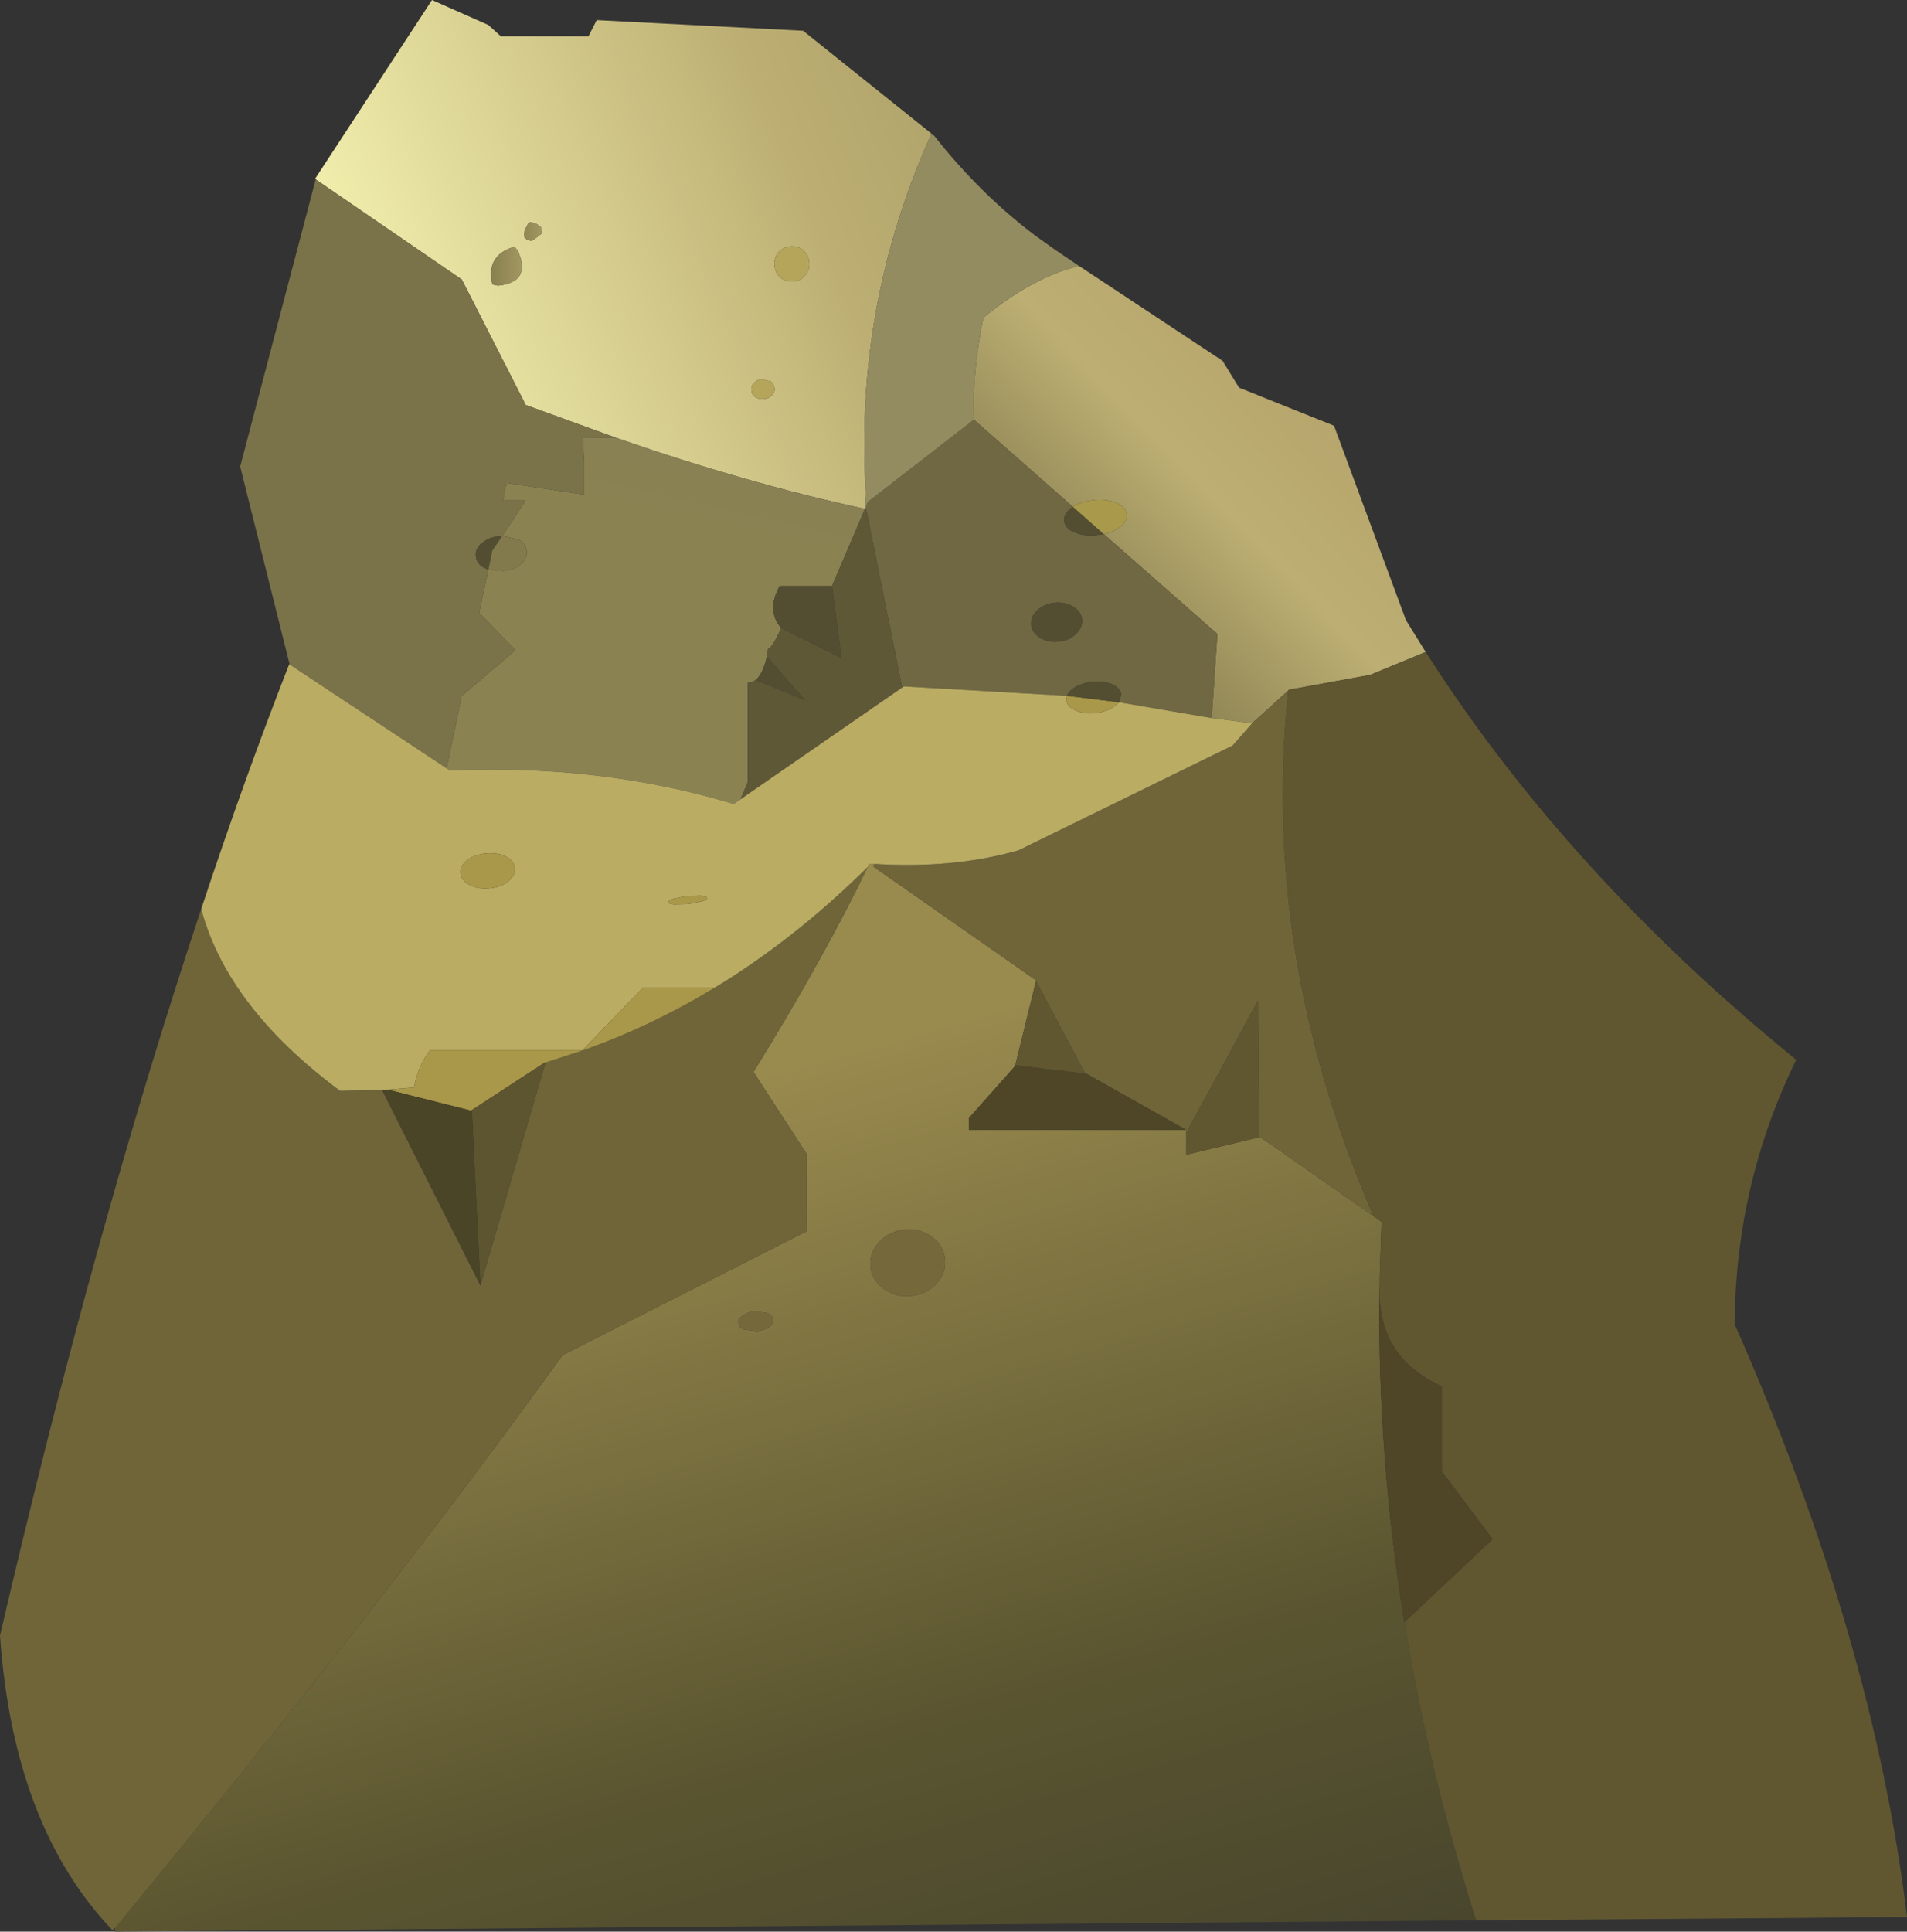
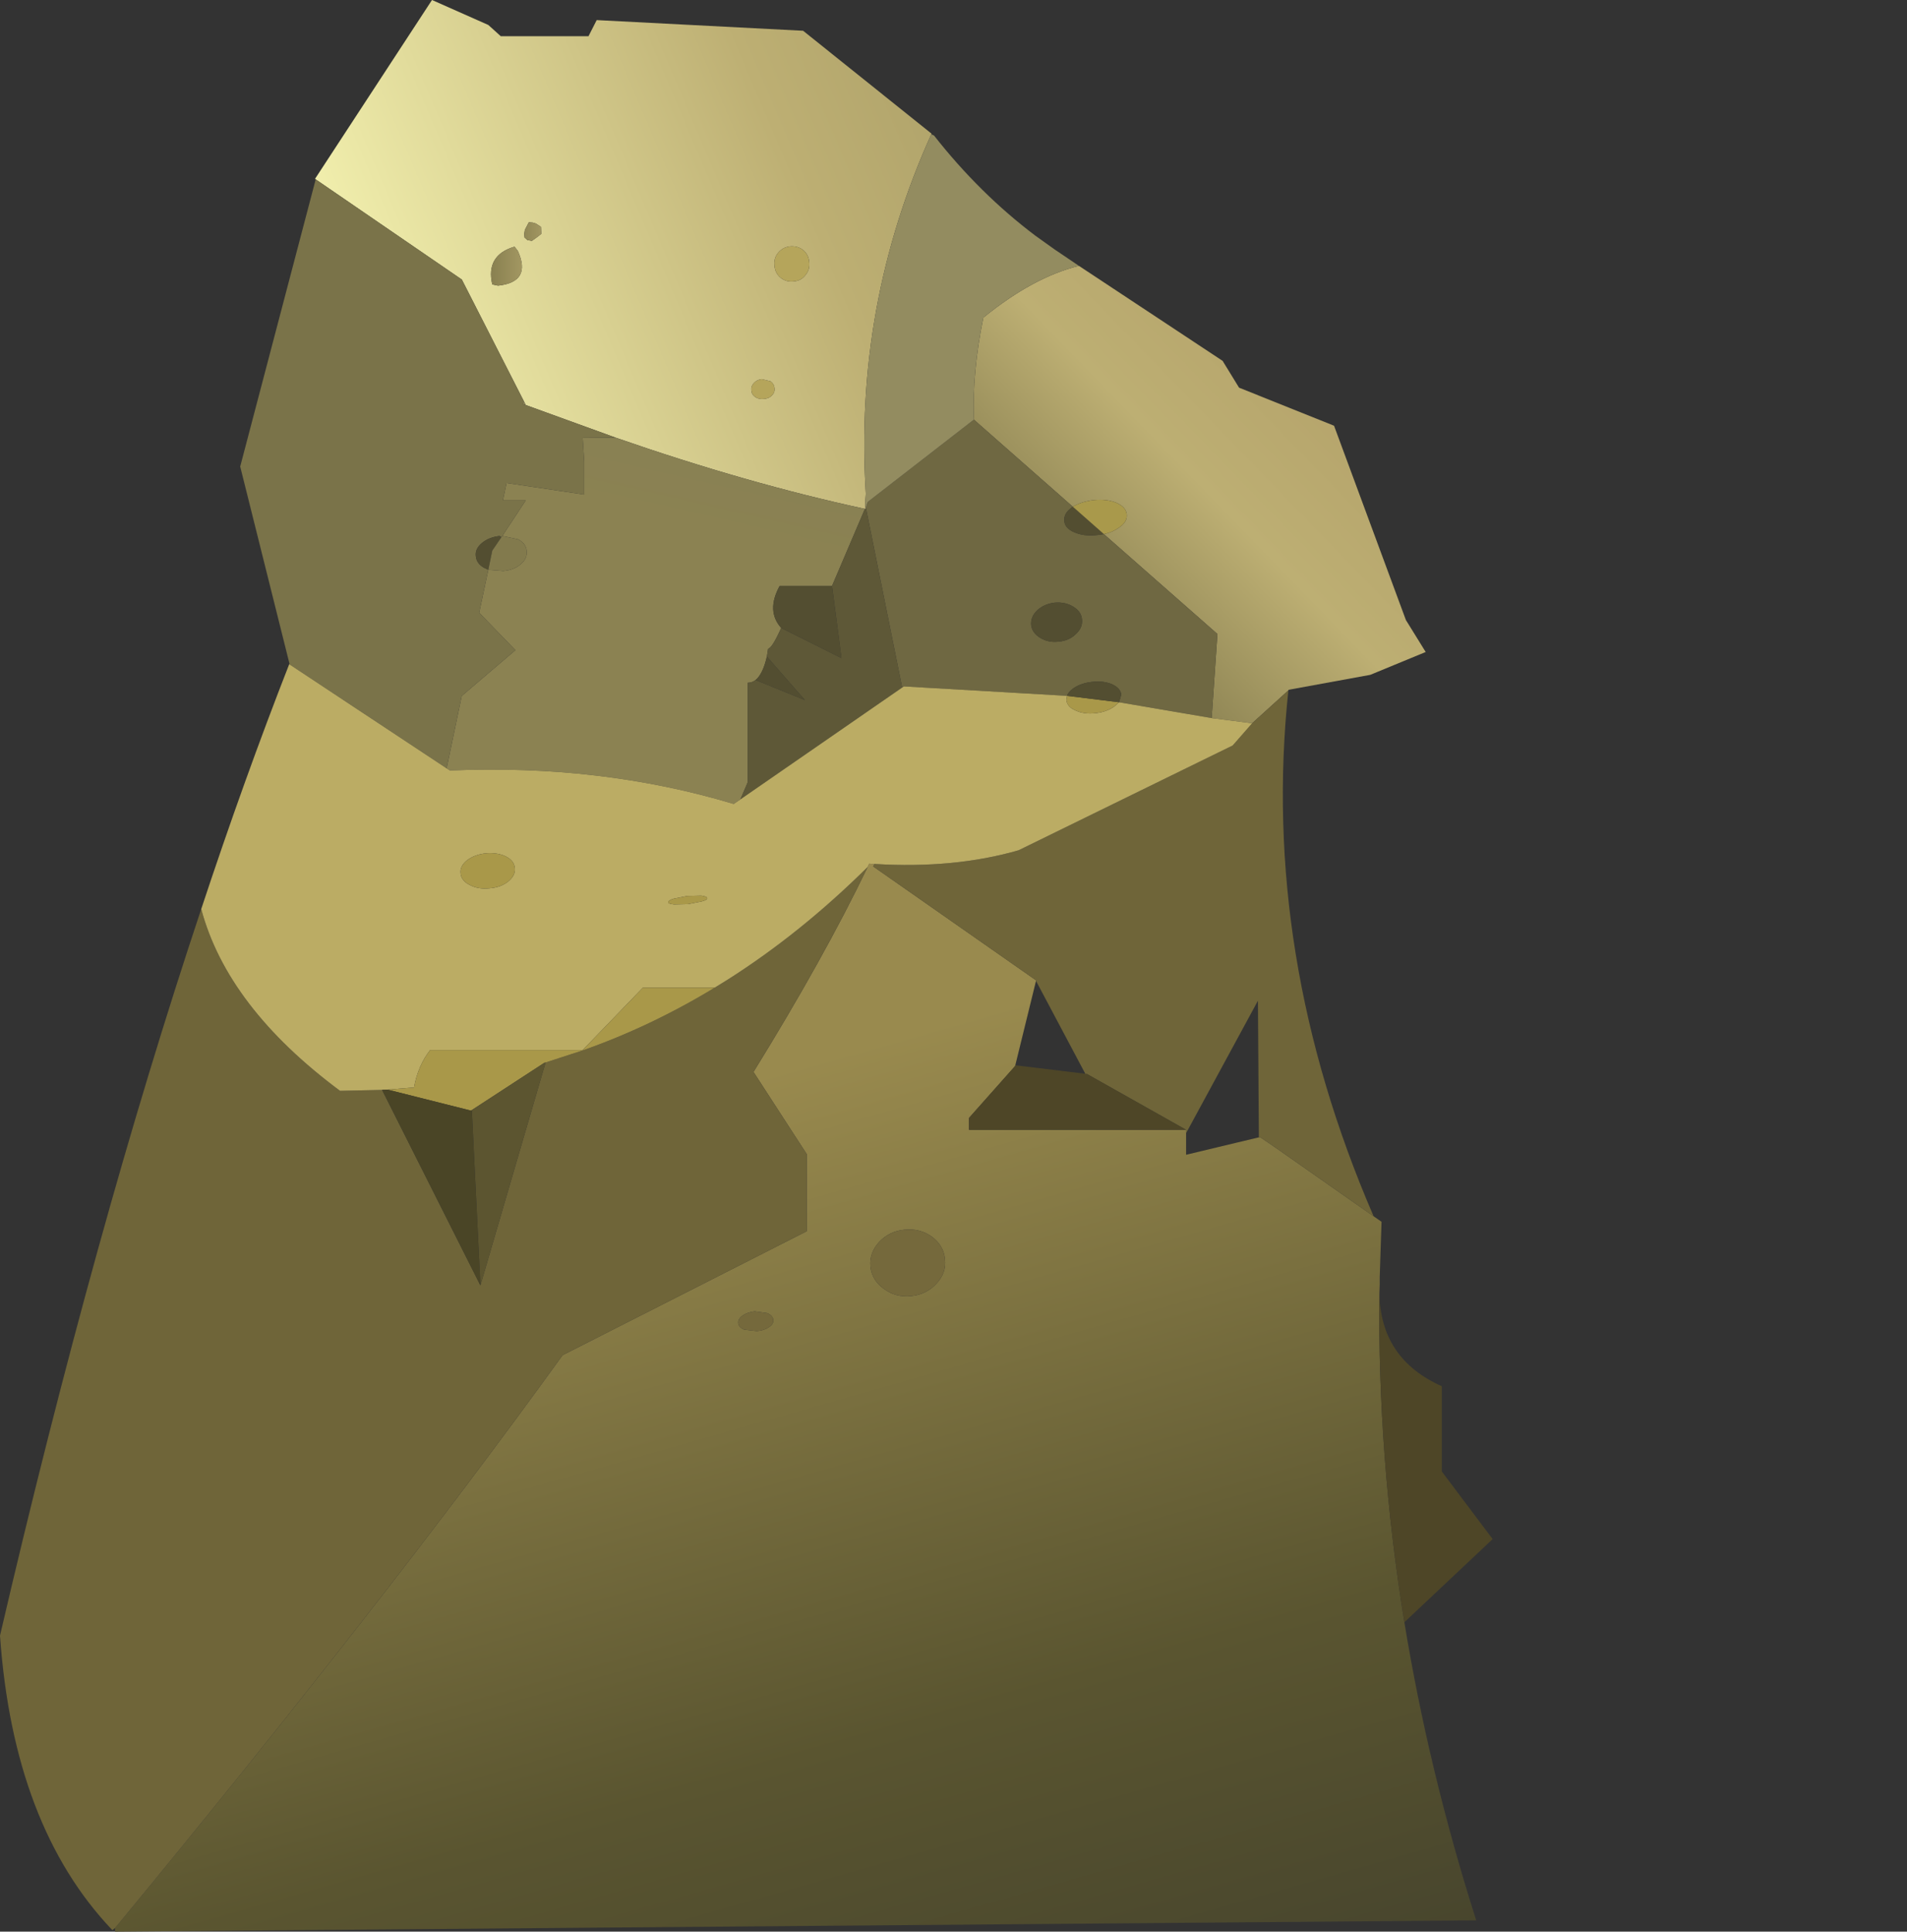
<svg xmlns="http://www.w3.org/2000/svg" height="317.15px" width="313.2px">
  <rect width="100%" height="100%" fill="#333333" stroke="none" />
  <g transform="matrix(1.0, 0.0, 0.0, 1.0, 156.6, 158.55)">
    <path d="M-3.65 -136.5 Q-16.35 -108.4 -14.4 -77.45 L-14.5 -76.15 -14.5 -76.1 -14.5 -75.65 -14.45 -75.2 -14.45 -75.0 -14.55 -75.0 Q-33.8 -79.15 -55.5 -86.7 L-70.25 -92.05 -70.6 -92.75 -80.75 -112.65 -104.75 -129.1 -104.85 -129.2 -85.65 -158.55 -76.4 -154.45 -74.35 -152.6 -59.95 -152.6 -58.6 -155.25 -24.7 -153.5 -3.6 -136.6 -3.65 -136.5 M-69.75 -122.05 L-70.4 -120.8 -70.5 -120.15 -70.45 -119.55 -70.0 -119.15 -69.25 -119.0 Q-68.45 -119.55 -67.7 -120.15 L-67.75 -121.3 -68.6 -121.85 -69.1 -122.0 -69.75 -122.05 M-75.75 -111.85 L-74.8 -111.65 Q-69.25 -112.25 -71.55 -117.35 L-72.1 -118.05 Q-76.85 -116.65 -75.75 -111.85 M-28.4 -112.95 Q-27.45 -112.2 -26.25 -112.35 -25.0 -112.45 -24.3 -113.4 -23.55 -114.3 -23.7 -115.55 -23.8 -116.75 -24.7 -117.5 -25.6 -118.2 -26.85 -118.1 -28.05 -117.95 -28.8 -117.05 -29.55 -116.15 -29.4 -114.9 -29.3 -113.7 -28.4 -112.95 M-32.55 -93.35 Q-31.95 -92.95 -31.15 -93.05 -30.3 -93.1 -29.8 -93.65 -29.3 -94.15 -29.4 -94.85 -29.45 -95.5 -30.05 -95.95 L-31.5 -96.3 Q-32.3 -96.2 -32.8 -95.65 -33.3 -95.1 -33.2 -94.45 -33.15 -93.75 -32.55 -93.35" fill="url(#gradient0)" fill-rule="evenodd" stroke="none" />
    <path d="M-69.75 -122.05 L-69.1 -122.0 -68.6 -121.85 -67.75 -121.3 -67.7 -120.15 Q-68.45 -119.55 -69.25 -119.0 L-70.0 -119.15 -70.45 -119.55 -70.5 -120.15 -70.4 -120.8 -69.75 -122.05" fill="url(#gradient1)" fill-rule="evenodd" stroke="none" />
    <path d="M-75.75 -111.85 Q-76.85 -116.65 -72.1 -118.05 L-71.55 -117.35 Q-69.25 -112.25 -74.8 -111.65 L-75.75 -111.85" fill="url(#gradient2)" fill-rule="evenodd" stroke="none" />
    <path d="M-14.45 -75.0 L-14.4 -75.15 -14.35 -75.0 -14.45 -75.0 M-14.25 -75.65 L-14.1 -76.1 -14.0 -76.2 -14.25 -75.65 M-8.15 -45.85 L-8.45 -45.65 -8.45 -45.75 -8.15 -45.85 M-35.0 -27.3 L-36.1 -26.55 Q-57.85 -33.1 -82.7 -32.05 L-83.25 -32.4 -80.75 -44.35 -80.75 -44.3 -71.95 -51.8 -77.9 -57.95 -76.4 -65.0 -73.95 -64.8 Q-72.2 -64.95 -71.1 -65.9 -69.95 -66.85 -70.1 -68.1 -70.2 -69.3 -71.5 -70.0 L-74.1 -70.55 -70.25 -76.4 -74.0 -76.4 -73.4 -79.25 -60.65 -77.35 -60.65 -82.75 -60.9 -86.65 -55.5 -86.7 Q-33.8 -79.15 -14.55 -75.0 L-19.95 -62.35 -28.55 -62.35 Q-30.8 -58.25 -28.3 -55.45 -29.8 -52.1 -30.45 -52.05 L-30.65 -50.75 Q-31.3 -47.9 -32.5 -46.9 -33.1 -46.45 -33.8 -46.45 L-33.8 -30.1 -35.0 -27.3 M-70.25 -92.05 L-70.7 -92.15 -70.6 -92.75 -70.25 -92.05" fill="url(#gradient3)" fill-rule="evenodd" stroke="none" />
    <path d="M3.35 -89.65 Q3.05 -97.35 4.9 -106.4 13.1 -113.05 20.6 -114.9 L44.2 -99.3 46.9 -94.9 62.5 -88.65 74.3 -56.75 77.55 -51.5 68.45 -47.75 55.05 -45.3 55.0 -45.2 49.05 -39.8 42.4 -40.65 43.35 -54.45 24.7 -70.85 Q26.1 -71.15 27.15 -71.9 28.6 -72.85 28.45 -74.1 28.35 -75.3 26.75 -76.0 25.2 -76.65 23.05 -76.45 21.0 -76.2 19.6 -75.35 L3.35 -89.65" fill="url(#gradient4)" fill-rule="evenodd" stroke="none" />
    <path d="M85.85 156.75 L-137.7 158.6 -137.7 158.0 Q-93.9 105.05 -64.2 63.95 L-24.1 43.6 -24.1 30.95 -32.85 17.45 Q-21.35 -1.15 -14.1 -16.2 L-13.85 -16.75 -12.95 -16.7 -13.2 -16.3 13.55 2.4 13.55 2.5 10.15 16.35 10.1 16.5 2.55 25.0 2.55 26.95 38.2 26.95 38.2 27.5 38.2 31.05 50.1 28.2 50.15 28.2 50.3 28.15 50.35 28.15 51.6 29.0 52.85 29.85 69.0 41.15 70.3 42.05 70.0 51.15 70.0 52.4 69.95 53.75 Q69.65 80.75 74.05 107.8 78.05 132.25 85.85 156.75 M-3.55 44.5 Q-5.5 43.1 -8.05 43.35 -10.55 43.6 -12.2 45.35 -13.85 47.15 -13.65 49.4 -13.4 51.65 -11.45 53.05 -9.5 54.5 -7.0 54.25 -4.45 54.0 -2.8 52.2 -1.15 50.45 -1.4 48.2 -1.6 45.95 -3.55 44.5 M-34.4 59.75 L-32.3 60.0 Q-31.1 59.9 -30.3 59.35 -29.5 58.8 -29.6 58.15 -29.65 57.5 -30.55 57.05 L-32.65 56.75 Q-33.85 56.9 -34.65 57.45 -35.45 58.05 -35.35 58.7 -35.3 59.35 -34.4 59.75" fill="url(#gradient5)" fill-rule="evenodd" stroke="none" />
    <path d="M-14.4 -75.15 L-14.25 -75.65 -14.0 -76.2 3.35 -89.65 19.6 -75.35 19.45 -75.25 Q18.05 -74.25 18.2 -73.0 18.3 -71.8 19.85 -71.15 21.45 -70.45 23.6 -70.7 L24.7 -70.85 43.35 -54.45 42.4 -40.65 27.2 -43.25 27.55 -44.5 Q27.45 -45.55 26.05 -46.2 24.65 -46.8 22.8 -46.6 20.95 -46.4 19.7 -45.55 18.85 -44.95 18.65 -44.3 L-8.15 -45.85 -8.45 -45.75 -14.35 -75.0 -14.4 -75.15 M12.75 -55.95 Q12.9 -54.65 14.2 -53.85 15.55 -53.0 17.25 -53.2 19.0 -53.35 20.1 -54.45 21.25 -55.5 21.1 -56.85 21.0 -58.15 19.65 -58.95 18.35 -59.75 16.6 -59.6 14.9 -59.4 13.75 -58.35 12.65 -57.3 12.75 -55.95" fill="#6f6842" fill-rule="evenodd" stroke="none" />
    <path d="M-8.45 -45.65 L-35.0 -27.3 -33.8 -30.1 -33.8 -46.45 Q-33.1 -46.45 -32.5 -46.9 L-24.4 -43.6 -30.65 -50.75 -30.45 -52.05 Q-29.8 -52.1 -28.3 -55.45 L-18.4 -50.5 -19.95 -62.35 -14.55 -75.0 -14.45 -75.0 -14.35 -75.0 -8.45 -45.75 -8.45 -45.65" fill="#5e5837" fill-rule="evenodd" stroke="none" />
    <path d="M-109.1 -49.5 L-109.05 -49.55 -117.15 -81.95 -104.75 -129.1 -80.75 -112.65 -70.6 -92.75 -70.7 -92.15 -70.25 -92.05 -55.5 -86.7 -60.9 -86.65 -60.65 -82.75 -60.65 -77.35 -73.4 -79.25 -74.0 -76.4 -70.25 -76.4 -74.1 -70.55 -74.25 -70.35 -74.55 -70.55 Q-76.3 -70.35 -77.45 -69.4 -78.6 -68.45 -78.45 -67.25 -78.35 -66.0 -77.05 -65.3 L-76.4 -65.0 -77.9 -57.95 -71.95 -51.8 -80.75 -44.3 -80.75 -44.35 -83.25 -32.4 -109.1 -49.5" fill="#7a7349" fill-rule="evenodd" stroke="none" />
    <path d="M-137.7 158.0 L-138.15 158.35 Q-154.4 141.3 -156.6 110.0 -141.05 43.2 -123.55 -9.3 -119.25 6.8 -100.75 20.55 L-93.85 20.4 -77.7 52.5 -67.0 15.9 -60.85 13.9 Q-49.65 9.95 -39.2 3.6 L-37.1 2.3 Q-25.05 -5.35 -14.1 -16.2 -21.35 -1.15 -32.85 17.45 L-24.1 30.95 -24.1 43.6 -64.2 63.95 Q-93.9 105.05 -137.7 158.0 M49.05 -39.8 L55.0 -45.2 Q50.4 -1.85 69.0 41.15 L52.85 29.85 51.6 29.0 50.35 28.15 50.3 28.15 50.15 28.2 50.0 5.75 38.2 27.5 38.2 26.95 21.85 17.75 21.7 17.85 21.65 17.75 13.55 2.5 13.55 2.4 -13.2 -16.3 -12.95 -16.7 Q0.15 -15.9 10.7 -18.95 L45.85 -36.15 49.05 -39.8" fill="#6f6539" fill-rule="evenodd" stroke="none" />
    <path d="M-123.55 -9.3 Q-116.5 -30.6 -109.1 -49.5 L-83.25 -32.4 -82.7 -32.05 Q-57.85 -33.1 -36.1 -26.55 L-35.0 -27.3 -8.45 -45.65 -8.15 -45.85 18.65 -44.3 18.55 -43.6 Q18.65 -42.5 20.05 -41.9 21.45 -41.25 23.3 -41.45 25.15 -41.65 26.4 -42.55 L27.2 -43.25 42.4 -40.65 49.05 -39.8 45.85 -36.15 10.7 -18.95 Q0.15 -15.9 -12.95 -16.7 L-13.85 -16.75 -14.1 -16.2 Q-25.05 -5.35 -37.1 2.3 L-39.2 3.6 -51.0 3.6 -60.9 13.85 -85.95 13.85 Q-87.95 16.4 -88.6 20.0 L-92.95 20.35 -93.85 20.4 -100.75 20.55 Q-119.25 6.8 -123.55 -9.3 M-79.45 -13.25 Q-78.05 -12.5 -76.2 -12.7 -74.3 -12.85 -73.1 -13.85 -71.9 -14.85 -72.05 -16.05 -72.15 -17.25 -73.55 -17.95 -74.9 -18.6 -76.8 -18.45 -78.65 -18.25 -79.9 -17.3 -81.1 -16.35 -80.95 -15.15 -80.85 -13.95 -79.45 -13.25 M-45.9 -10.05 L-43.6 -10.1 -41.35 -10.55 Q-40.4 -10.8 -40.45 -11.1 -40.45 -11.35 -41.4 -11.5 L-43.7 -11.45 -45.95 -11.0 Q-46.9 -10.7 -46.85 -10.4 -46.85 -10.15 -45.9 -10.05" fill="#bbac64" fill-rule="evenodd" stroke="none" />
    <path d="M-3.65 -136.5 L-3.2 -136.3 Q4.3 -126.75 13.45 -119.85 L16.6 -117.6 20.6 -114.9 Q13.1 -113.05 4.9 -106.4 3.05 -97.35 3.35 -89.65 L-14.0 -76.2 -14.1 -76.1 -14.25 -75.65 -14.4 -75.15 -14.45 -75.0 -14.45 -75.2 -14.5 -75.65 -14.5 -76.1 -14.5 -76.15 -14.4 -77.45 Q-16.35 -108.4 -3.65 -136.5 M-13.65 -77.2 L-13.75 -77.1 -14.15 -77.1 -14.15 -77.15 -13.65 -77.2 -14.15 -77.15 -14.15 -77.1 -13.75 -77.1 -13.65 -77.2" fill="#938c60" fill-rule="evenodd" stroke="none" />
-     <path d="M77.55 -51.5 Q100.75 -15.15 138.4 15.45 128.4 35.95 128.3 58.9 151.05 110.4 156.6 156.2 L85.85 156.75 Q78.05 132.25 74.05 107.8 L88.55 94.15 80.2 83.05 80.2 69.05 Q70.1 64.55 69.95 53.75 L70.0 52.4 70.0 51.15 70.3 42.05 69.0 41.15 Q50.4 -1.85 55.0 -45.2 L55.05 -45.3 68.45 -47.75 77.55 -51.5 M13.55 2.5 L21.65 17.75 10.15 16.35 13.55 2.5 M38.2 27.5 L50.0 5.75 50.15 28.2 50.1 28.2 38.2 31.05 38.2 27.5" fill="#605731" fill-rule="evenodd" stroke="none" />
    <path d="M27.2 -43.25 L26.4 -42.55 Q25.15 -41.65 23.3 -41.45 21.45 -41.25 20.05 -41.9 18.65 -42.5 18.55 -43.6 L18.65 -44.3 27.2 -43.25 M-45.9 -10.05 Q-46.85 -10.15 -46.85 -10.4 -46.9 -10.7 -45.95 -11.0 L-43.7 -11.45 -41.4 -11.5 Q-40.45 -11.35 -40.45 -11.1 -40.4 -10.8 -41.35 -10.55 L-43.6 -10.1 -45.9 -10.05 M-79.45 -13.25 Q-80.85 -13.95 -80.95 -15.15 -81.1 -16.35 -79.9 -17.3 -78.65 -18.25 -76.8 -18.45 -74.9 -18.6 -73.55 -17.95 -72.15 -17.25 -72.05 -16.05 -71.9 -14.85 -73.1 -13.85 -74.3 -12.85 -76.2 -12.7 -78.05 -12.5 -79.45 -13.25 M-39.2 3.6 Q-49.65 9.95 -60.85 13.9 L-67.0 15.9 -67.2 15.95 -79.25 23.8 -92.95 20.35 -88.6 20.0 Q-87.95 16.4 -85.95 13.85 L-60.9 13.85 -51.0 3.6 -39.2 3.6" fill="#a99849" fill-rule="evenodd" stroke="none" />
    <path d="M-67.0 15.9 L-77.7 52.5 -79.1 23.8 -79.25 23.8 -67.2 15.95 -67.0 15.9" fill="#5c5530" fill-rule="evenodd" stroke="none" />
    <path d="M21.65 17.75 L21.7 17.85 21.85 17.75 38.2 26.95 2.55 26.95 2.55 25.0 10.1 16.5 10.15 16.35 21.65 17.75 M69.95 53.75 Q70.1 64.55 80.2 69.05 L80.2 83.05 88.55 94.15 74.05 107.8 Q69.65 80.75 69.95 53.75" fill="#4e4627" fill-rule="evenodd" stroke="none" />
    <path d="M-77.7 52.5 L-93.85 20.4 -92.95 20.35 -79.25 23.8 -79.1 23.8 -77.7 52.5" fill="#4a4526" fill-rule="evenodd" stroke="none" />
    <path d="M19.6 -75.35 L24.7 -70.85 23.6 -70.7 Q21.45 -70.45 19.85 -71.15 18.3 -71.8 18.2 -73.0 18.05 -74.25 19.45 -75.25 L19.6 -75.35 M12.75 -55.95 Q12.65 -57.3 13.75 -58.35 14.9 -59.4 16.6 -59.6 18.35 -59.75 19.65 -58.95 21.0 -58.15 21.1 -56.85 21.25 -55.5 20.1 -54.45 19.0 -53.35 17.25 -53.2 15.55 -53.0 14.2 -53.85 12.9 -54.65 12.75 -55.95 M27.2 -43.25 L18.65 -44.3 Q18.85 -44.95 19.7 -45.55 20.95 -46.4 22.8 -46.6 24.65 -46.8 26.05 -46.2 27.45 -45.55 27.55 -44.5 L27.2 -43.25 M-19.95 -62.35 L-18.4 -50.5 -28.3 -55.45 Q-30.8 -58.25 -28.55 -62.35 L-19.95 -62.35 M-30.65 -50.75 L-24.4 -43.6 -32.5 -46.9 Q-31.3 -47.9 -30.65 -50.75 M-74.25 -70.35 L-75.75 -68.15 -76.4 -65.0 -77.05 -65.3 Q-78.35 -66.0 -78.45 -67.25 -78.6 -68.45 -77.45 -69.4 -76.3 -70.35 -74.55 -70.55 L-74.25 -70.35" fill="#534e31" fill-rule="evenodd" stroke="none" />
    <path d="M-76.4 -65.0 L-75.75 -68.15 -74.25 -70.35 -74.1 -70.55 -71.5 -70.0 Q-70.2 -69.3 -70.1 -68.1 -69.95 -66.85 -71.1 -65.9 -72.2 -64.95 -73.95 -64.8 L-76.4 -65.0" fill="#827a4d" fill-rule="evenodd" stroke="none" />
    <path d="M-28.4 -112.95 Q-29.3 -113.7 -29.4 -114.9 -29.55 -116.15 -28.8 -117.05 -28.05 -117.95 -26.85 -118.1 -25.6 -118.2 -24.7 -117.5 -23.8 -116.75 -23.7 -115.55 -23.55 -114.3 -24.3 -113.4 -25.0 -112.45 -26.25 -112.35 -27.45 -112.2 -28.4 -112.95 M-32.55 -93.35 Q-33.15 -93.75 -33.2 -94.45 -33.3 -95.1 -32.8 -95.65 -32.3 -96.2 -31.5 -96.3 L-30.05 -95.95 Q-29.45 -95.5 -29.4 -94.85 -29.3 -94.15 -29.8 -93.65 -30.3 -93.1 -31.15 -93.05 -31.95 -92.95 -32.55 -93.35" fill="#b5a55b" fill-rule="evenodd" stroke="none" />
    <path d="M19.6 -75.35 Q21.0 -76.2 23.05 -76.45 25.2 -76.65 26.75 -76.0 28.35 -75.3 28.45 -74.1 28.6 -72.85 27.15 -71.9 26.1 -71.15 24.7 -70.85 L19.6 -75.35" fill="#a9994b" fill-rule="evenodd" stroke="none" />
    <path d="M-3.55 44.5 Q-1.6 45.95 -1.4 48.2 -1.15 50.45 -2.8 52.2 -4.45 54.0 -7.0 54.25 -9.5 54.5 -11.45 53.05 -13.4 51.65 -13.65 49.4 -13.85 47.15 -12.2 45.35 -10.55 43.6 -8.05 43.35 -5.5 43.1 -3.55 44.5 M-34.4 59.75 Q-35.3 59.35 -35.35 58.7 -35.45 58.05 -34.65 57.45 -33.85 56.9 -32.65 56.75 L-30.55 57.05 Q-29.65 57.5 -29.6 58.15 -29.5 58.8 -30.3 59.35 -31.1 59.9 -32.3 60.0 L-34.4 59.75" fill="#75693c" fill-rule="evenodd" stroke="none" />
  </g>
  <defs>
    <linearGradient gradientTransform="matrix(-0.112, 0.047, -0.02, -0.047, -24.7, -149.75)" gradientUnits="userSpaceOnUse" id="gradient0" spreadMethod="pad" x1="-819.2" x2="819.2">
      <stop offset="0.0" stop-color="#8b8252" />
      <stop offset="0.545" stop-color="#bdaf73" />
      <stop offset="0.992" stop-color="#fcfcb9" />
    </linearGradient>
    <linearGradient gradientTransform="matrix(0.009, 0.0, 0.0, 0.002, -63.9, -120.8)" gradientUnits="userSpaceOnUse" id="gradient1" spreadMethod="pad" x1="-819.2" x2="819.2">
      <stop offset="0.0" stop-color="#8b8252" />
      <stop offset="0.545" stop-color="#bdaf73" />
      <stop offset="0.992" stop-color="#fcfcb9" />
    </linearGradient>
    <linearGradient gradientTransform="matrix(0.011, 0.0, 0.0, 0.004, -66.45, -114.15)" gradientUnits="userSpaceOnUse" id="gradient2" spreadMethod="pad" x1="-819.2" x2="819.2">
      <stop offset="0.0" stop-color="#8b8252" />
      <stop offset="0.545" stop-color="#bdaf73" />
      <stop offset="0.992" stop-color="#fcfcb9" />
    </linearGradient>
    <linearGradient gradientTransform="matrix(0.013, -0.054, 0.061, 0.014, -78.55, -126.7)" gradientUnits="userSpaceOnUse" id="gradient3" spreadMethod="pad" x1="-819.2" x2="819.2">
      <stop offset="0.0" stop-color="#8b8252" />
      <stop offset="0.914" stop-color="#7b785b" />
    </linearGradient>
    <linearGradient gradientTransform="matrix(0.023, -0.023, 0.032, 0.033, 26.1, -90.6)" gradientUnits="userSpaceOnUse" id="gradient4" spreadMethod="pad" x1="-819.2" x2="819.2">
      <stop offset="0.0" stop-color="#8b8252" />
      <stop offset="0.545" stop-color="#bdaf73" />
      <stop offset="0.992" stop-color="#b6a56c" />
    </linearGradient>
    <linearGradient gradientTransform="matrix(-0.038, -0.133, 0.123, -0.035, 13.6, 66.65)" gradientUnits="userSpaceOnUse" id="gradient5" spreadMethod="pad" x1="-819.2" x2="819.2">
      <stop offset="0.0" stop-color="#46442d" />
      <stop offset="0.278" stop-color="#5a5530" />
      <stop offset="0.761" stop-color="#998a4e" />
    </linearGradient>
  </defs>
</svg>